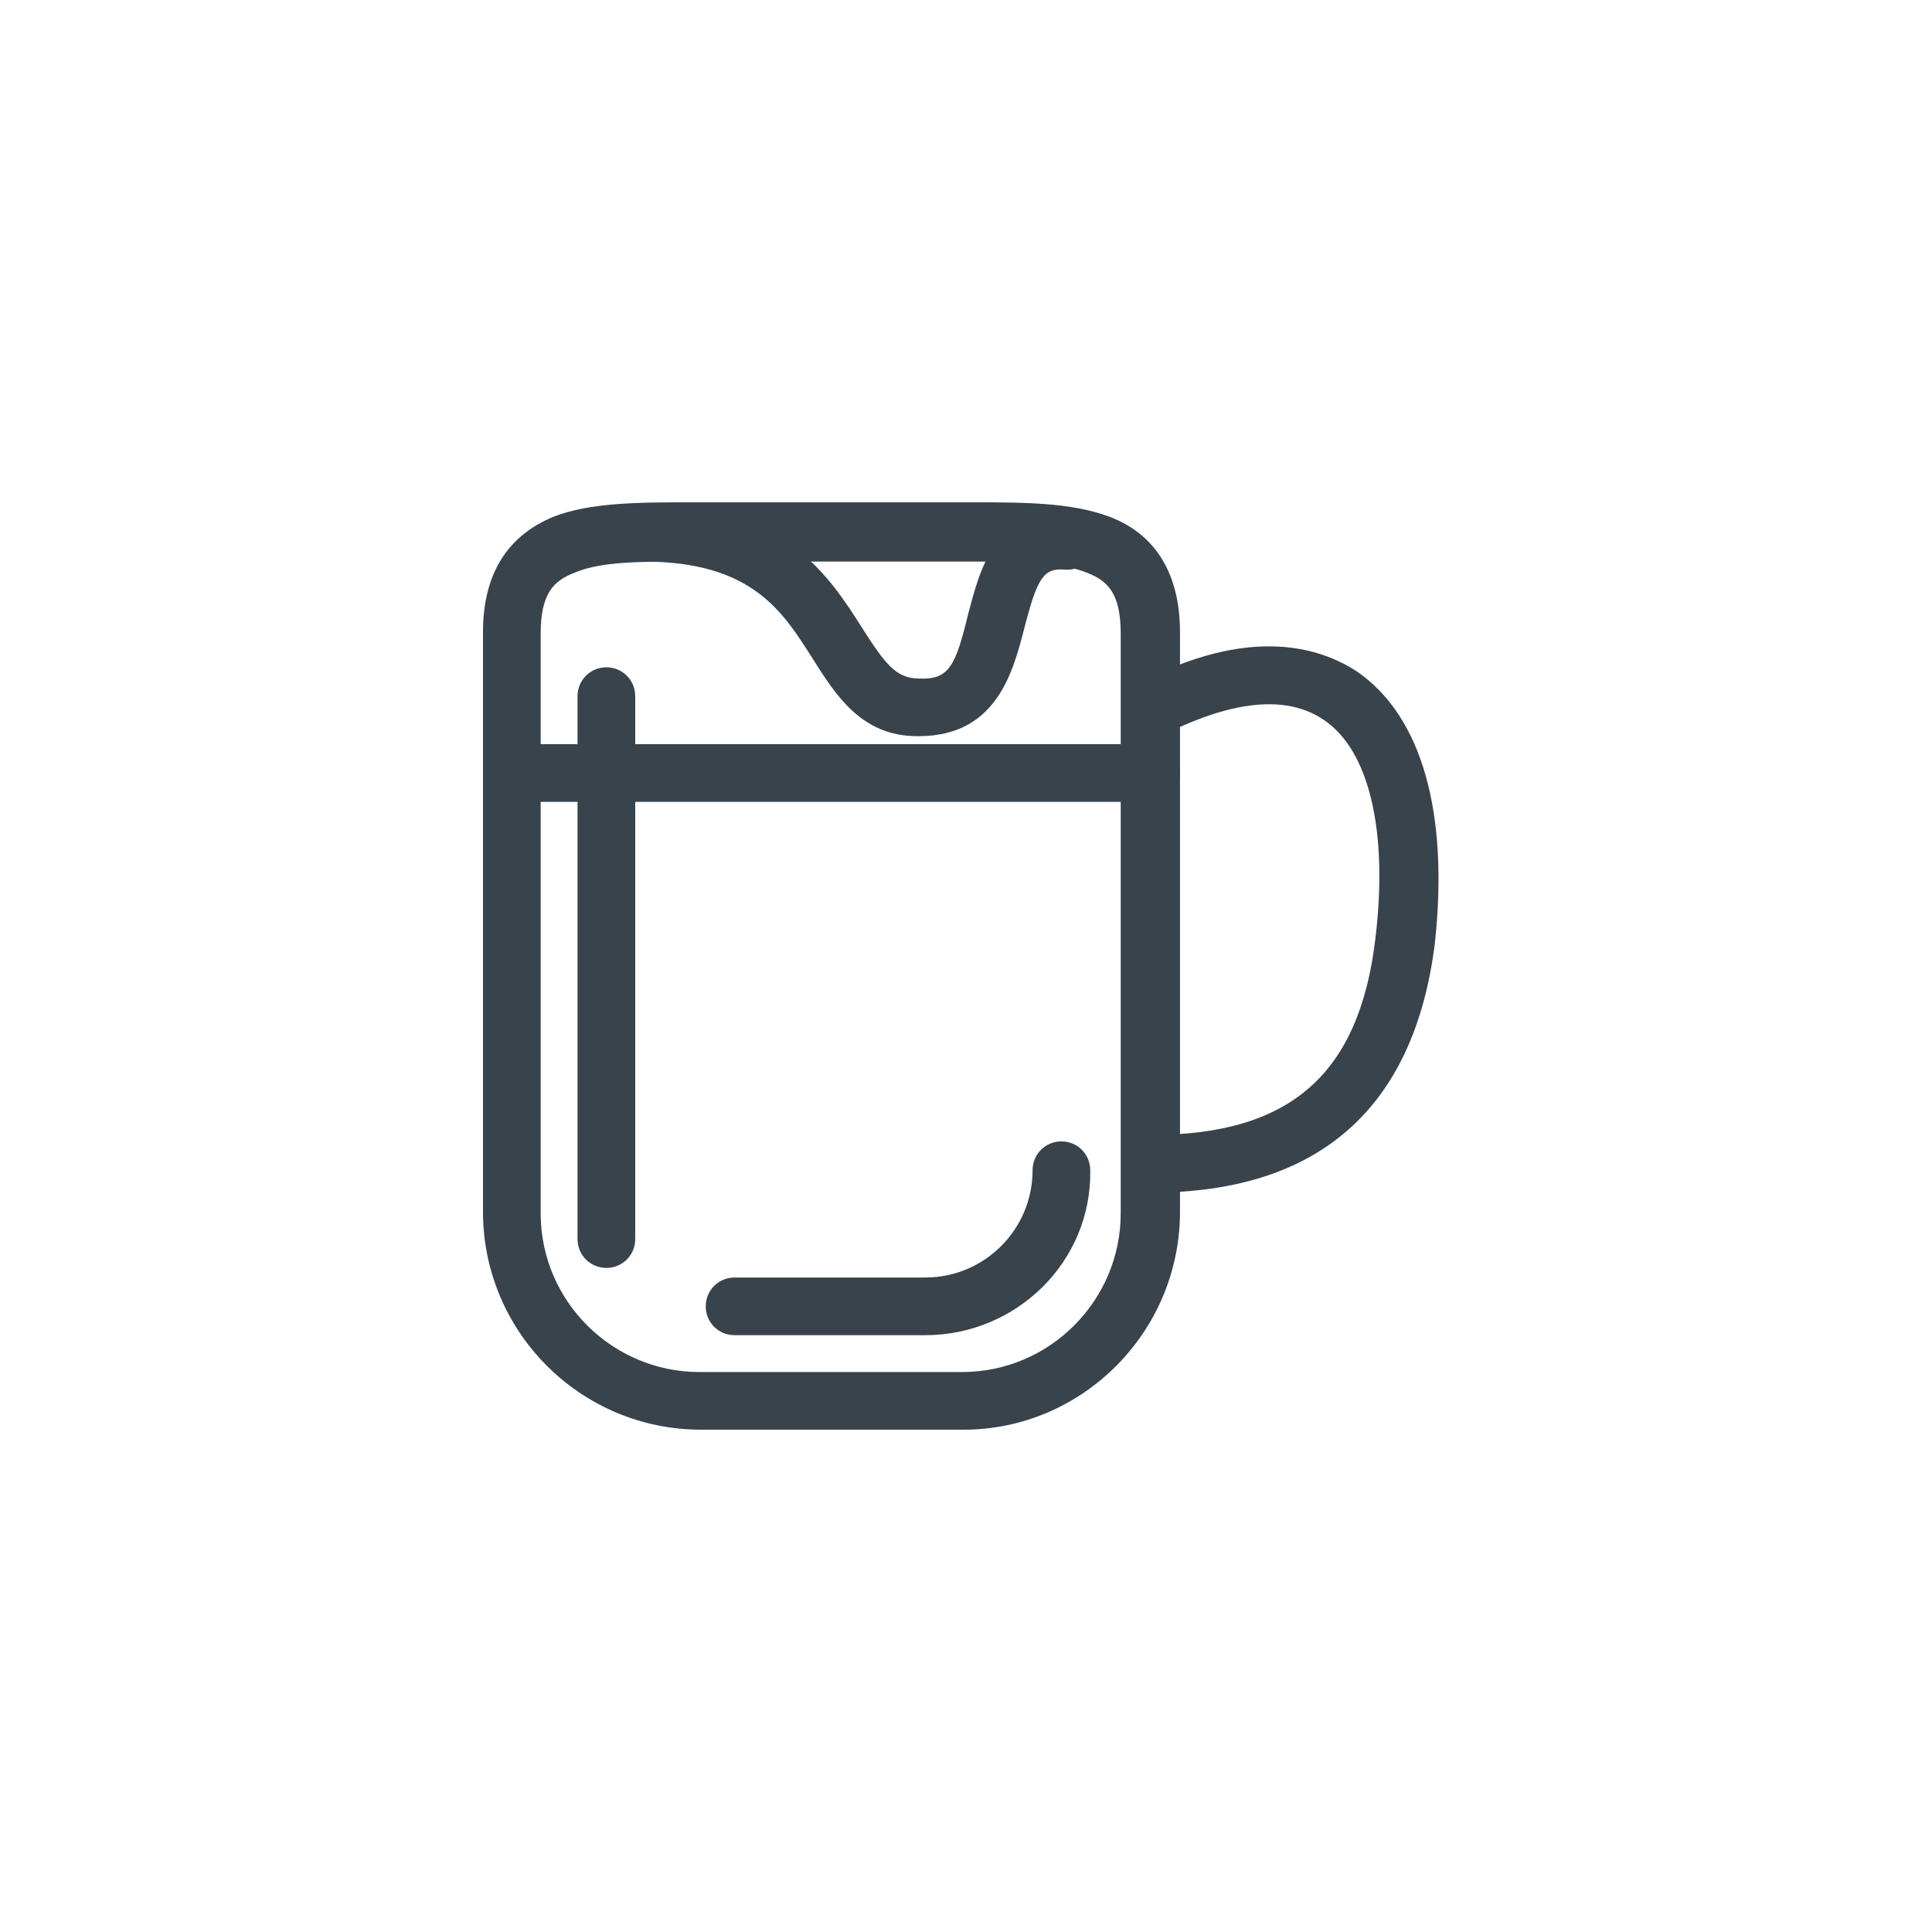
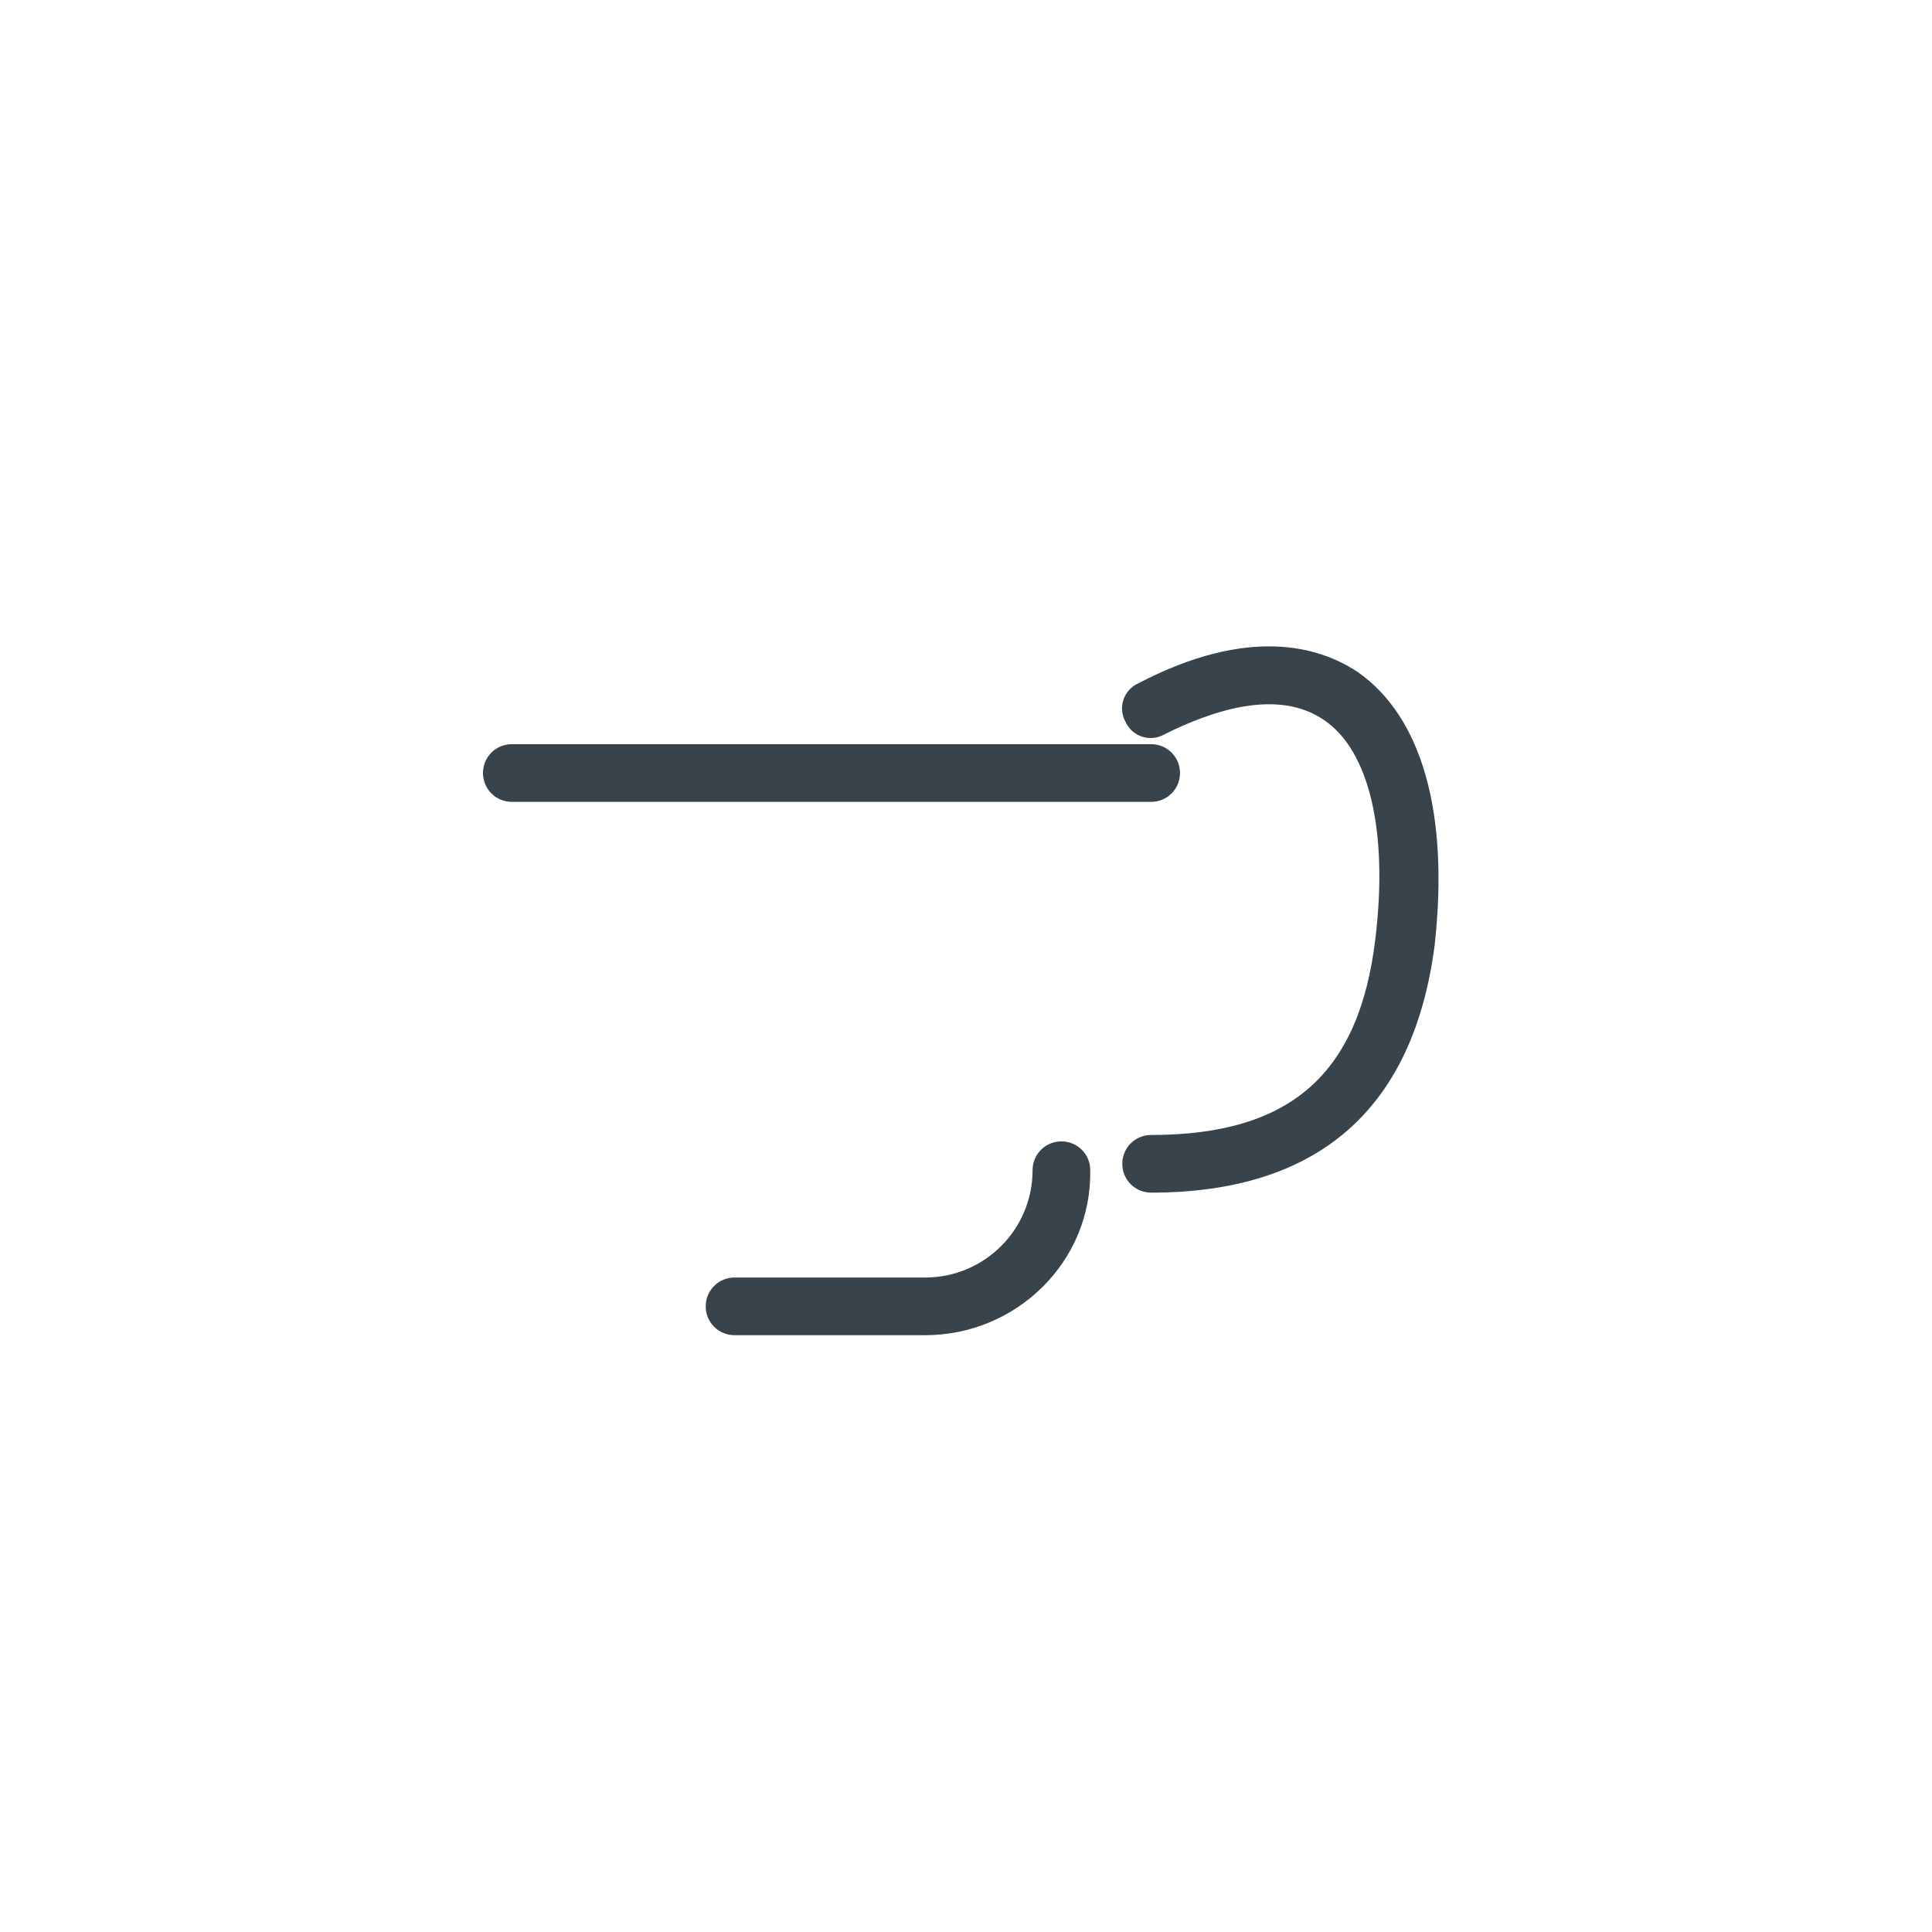
<svg xmlns="http://www.w3.org/2000/svg" width="100" height="100" viewBox="0 0 100 100" fill="none">
-   <path d="M47.557 38.104H47.475C44.572 38.104 43.245 35.948 42.084 34.124C40.508 31.637 38.932 29.067 33.293 29.067C32.464 29.067 31.8 28.404 31.8 27.575C31.8 26.746 32.464 26.083 33.293 26.083C40.591 26.083 42.913 29.814 44.655 32.549C45.816 34.373 46.397 35.119 47.557 35.119C49.133 35.202 49.465 34.456 50.128 31.72C50.709 29.565 51.455 26.332 55.27 26.498C56.1 26.498 56.763 27.244 56.68 28.073C56.68 28.902 55.934 29.565 55.104 29.482C54.026 29.399 53.695 29.896 53.031 32.467C52.451 34.705 51.621 38.104 47.557 38.104Z" fill="#39434C" />
-   <path d="M49.88 74H36.279C30.059 74 25 68.943 25 62.725V32.715C25 29.731 26.244 27.741 28.649 26.746C30.557 26 33.128 26 35.782 26H49.88H50.295C52.949 26 55.437 26 57.427 26.746C59.832 27.658 61.076 29.731 61.076 32.715V62.725C61.076 68.943 56.017 74 49.88 74ZM35.367 29.067C33.128 29.067 31.055 29.067 29.728 29.648C28.649 30.062 27.986 30.725 27.986 32.798V62.808C27.986 67.368 31.718 71.016 36.196 71.016H49.797C54.359 71.016 58.008 67.285 58.008 62.808V32.798C58.008 30.725 57.344 30.062 56.266 29.648C54.856 29.067 52.617 29.067 50.212 29.067H35.699C35.616 29.067 35.533 29.067 35.367 29.067Z" fill="#39434C" />
  <path d="M47.889 69.109H38.02C37.191 69.109 36.528 68.446 36.528 67.617C36.528 66.788 37.191 66.124 38.02 66.124H47.889C50.958 66.124 53.446 63.637 53.446 60.57C53.446 59.741 54.109 59.078 54.939 59.078C55.768 59.078 56.431 59.741 56.431 60.57C56.514 65.295 52.617 69.109 47.889 69.109Z" fill="#39434C" />
  <path d="M59.583 61.731C58.754 61.731 58.09 61.067 58.09 60.238C58.09 59.409 58.754 58.746 59.583 58.746C66.798 58.746 70.365 55.596 71.194 48.549C71.857 42.995 70.862 38.85 68.54 37.275C66.135 35.617 62.735 36.777 60.247 38.021C59.5 38.435 58.588 38.104 58.256 37.358C57.842 36.611 58.173 35.7 58.92 35.368C64.642 32.383 68.291 33.461 70.282 34.788C73.599 37.109 75.009 42.083 74.262 48.881C73.184 57.337 68.291 61.731 59.583 61.731Z" fill="#39434C" />
-   <path d="M31.386 65.627C30.557 65.627 29.893 64.964 29.893 64.135V36.031C29.893 35.202 30.557 34.539 31.386 34.539C32.215 34.539 32.879 35.202 32.879 36.031V64.135C32.879 64.964 32.215 65.627 31.386 65.627Z" fill="#39434C" />
  <path d="M59.583 41.504H26.493C25.663 41.504 25 40.84 25 40.011C25 39.181 25.663 38.518 26.493 38.518H59.583C60.412 38.518 61.076 39.181 61.076 40.011C61.076 40.84 60.412 41.504 59.583 41.504Z" fill="#39434C" />
</svg>